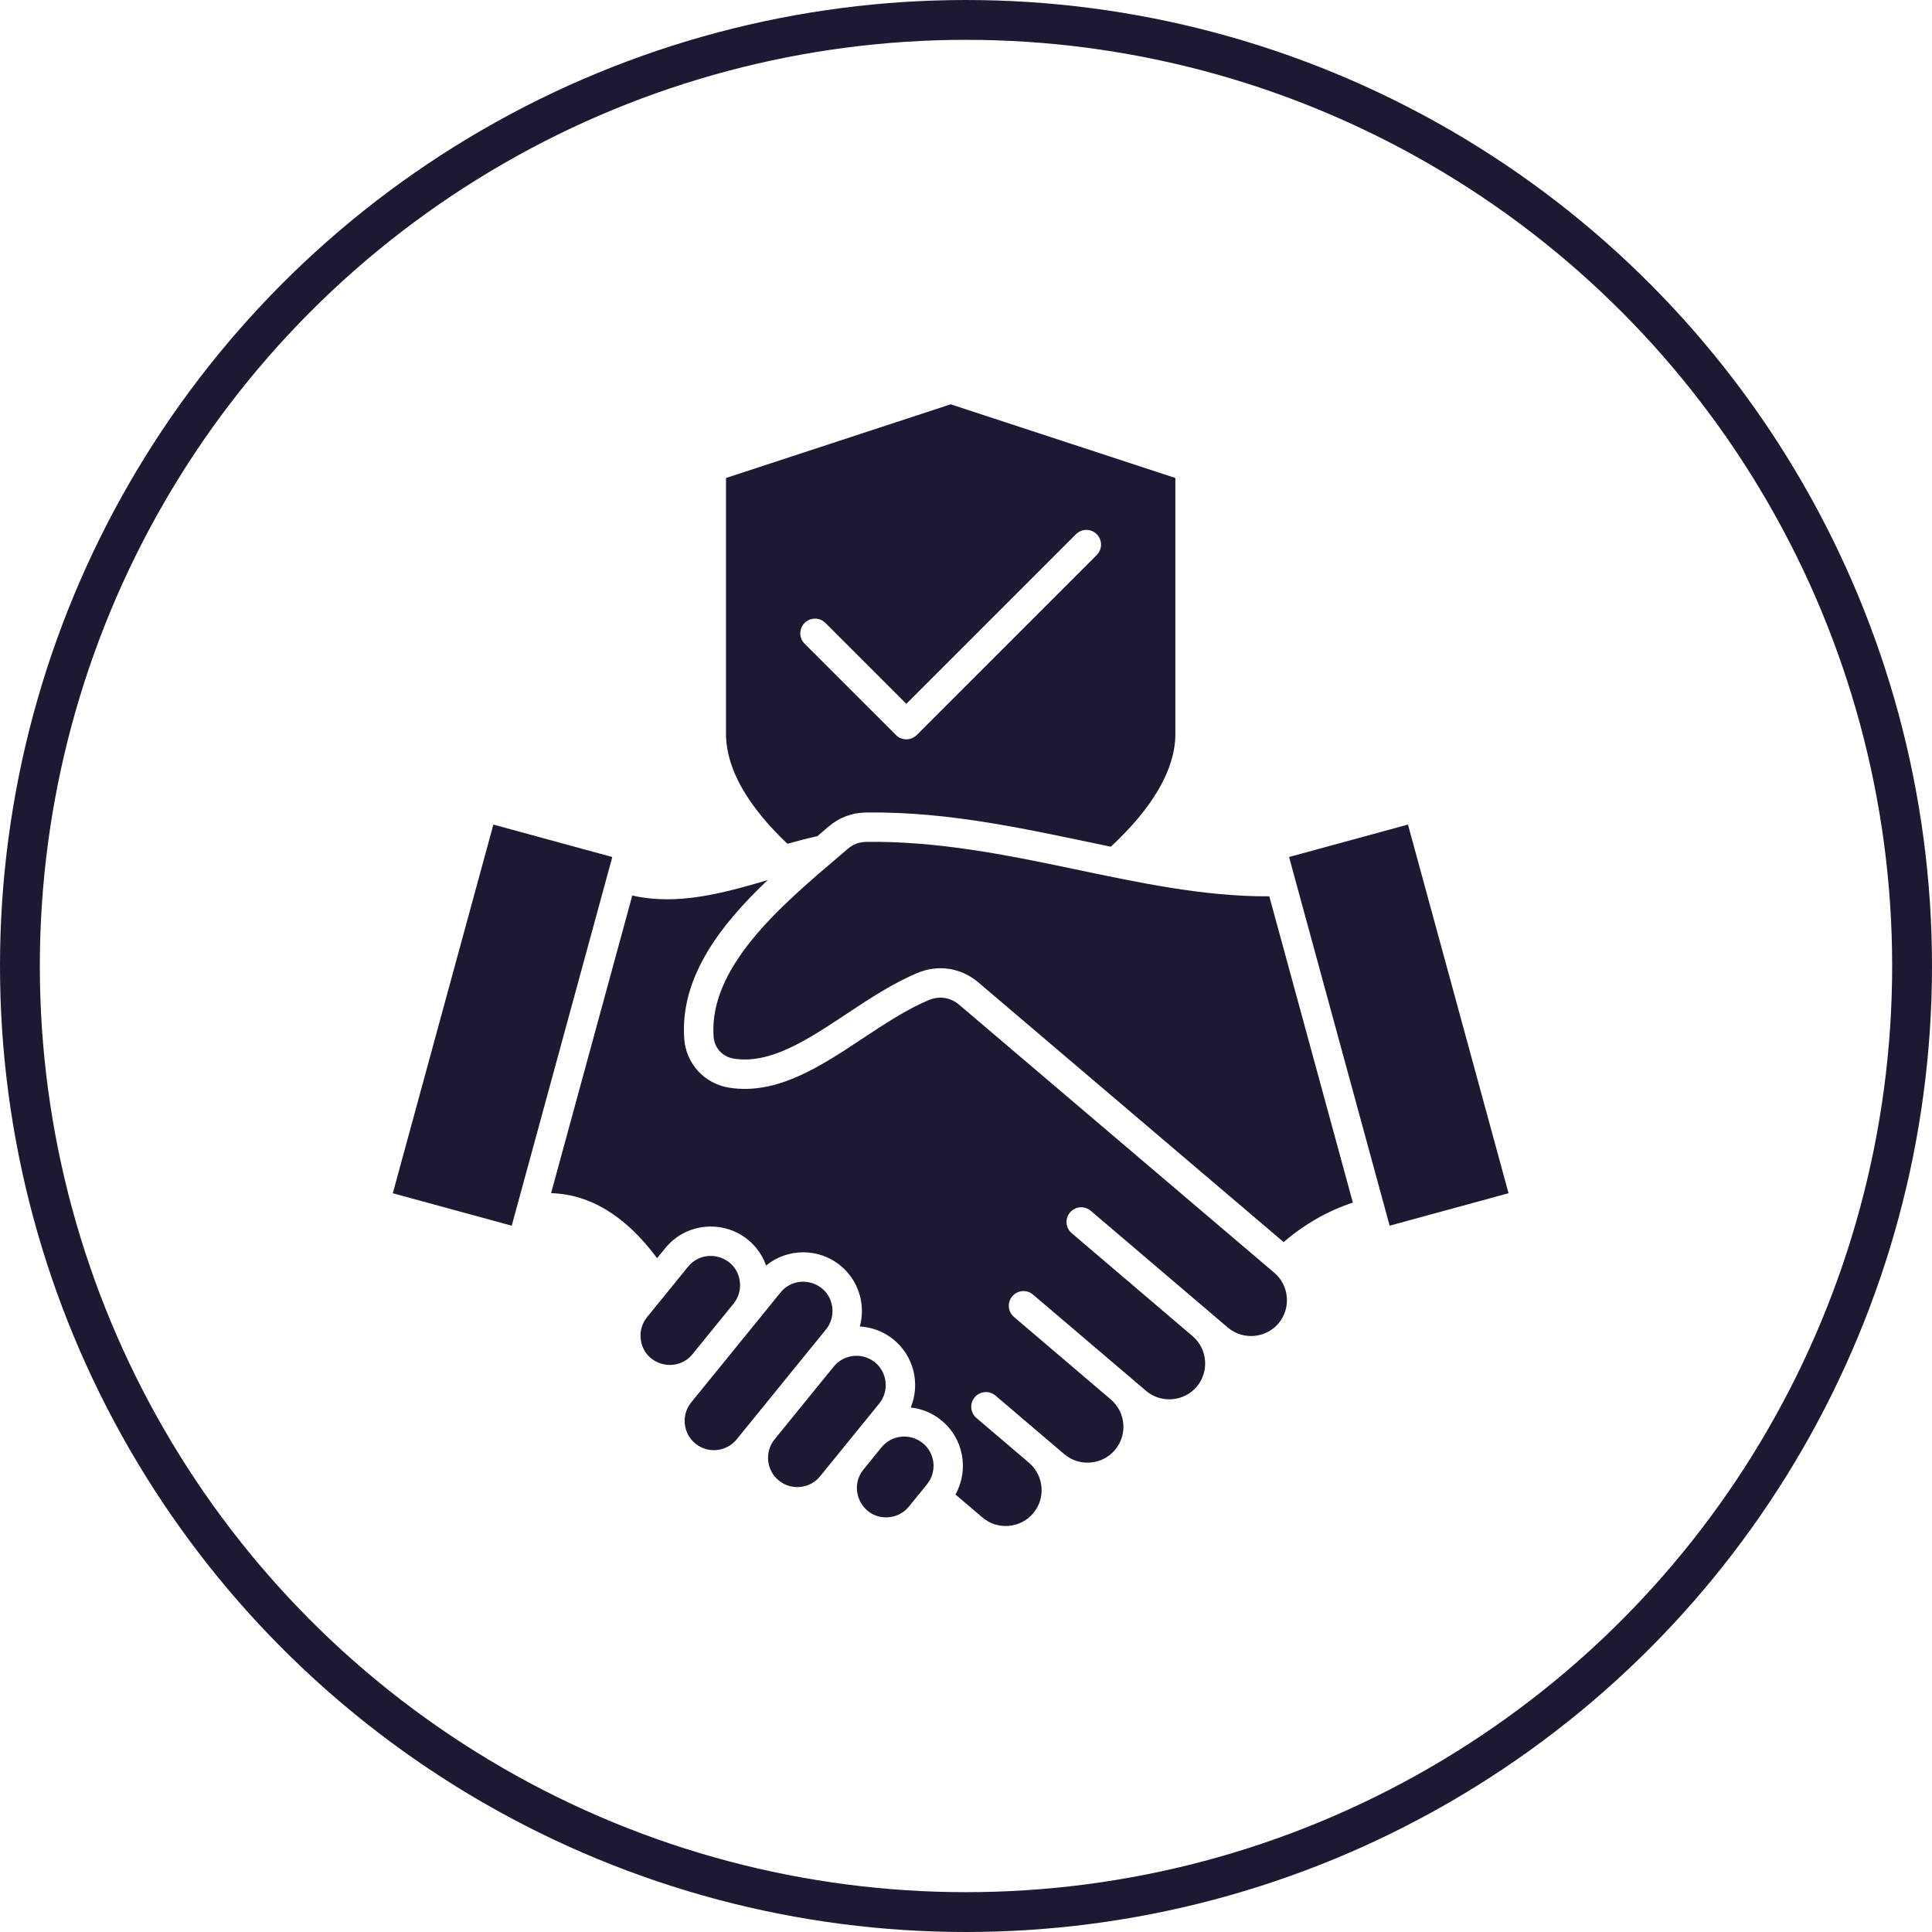
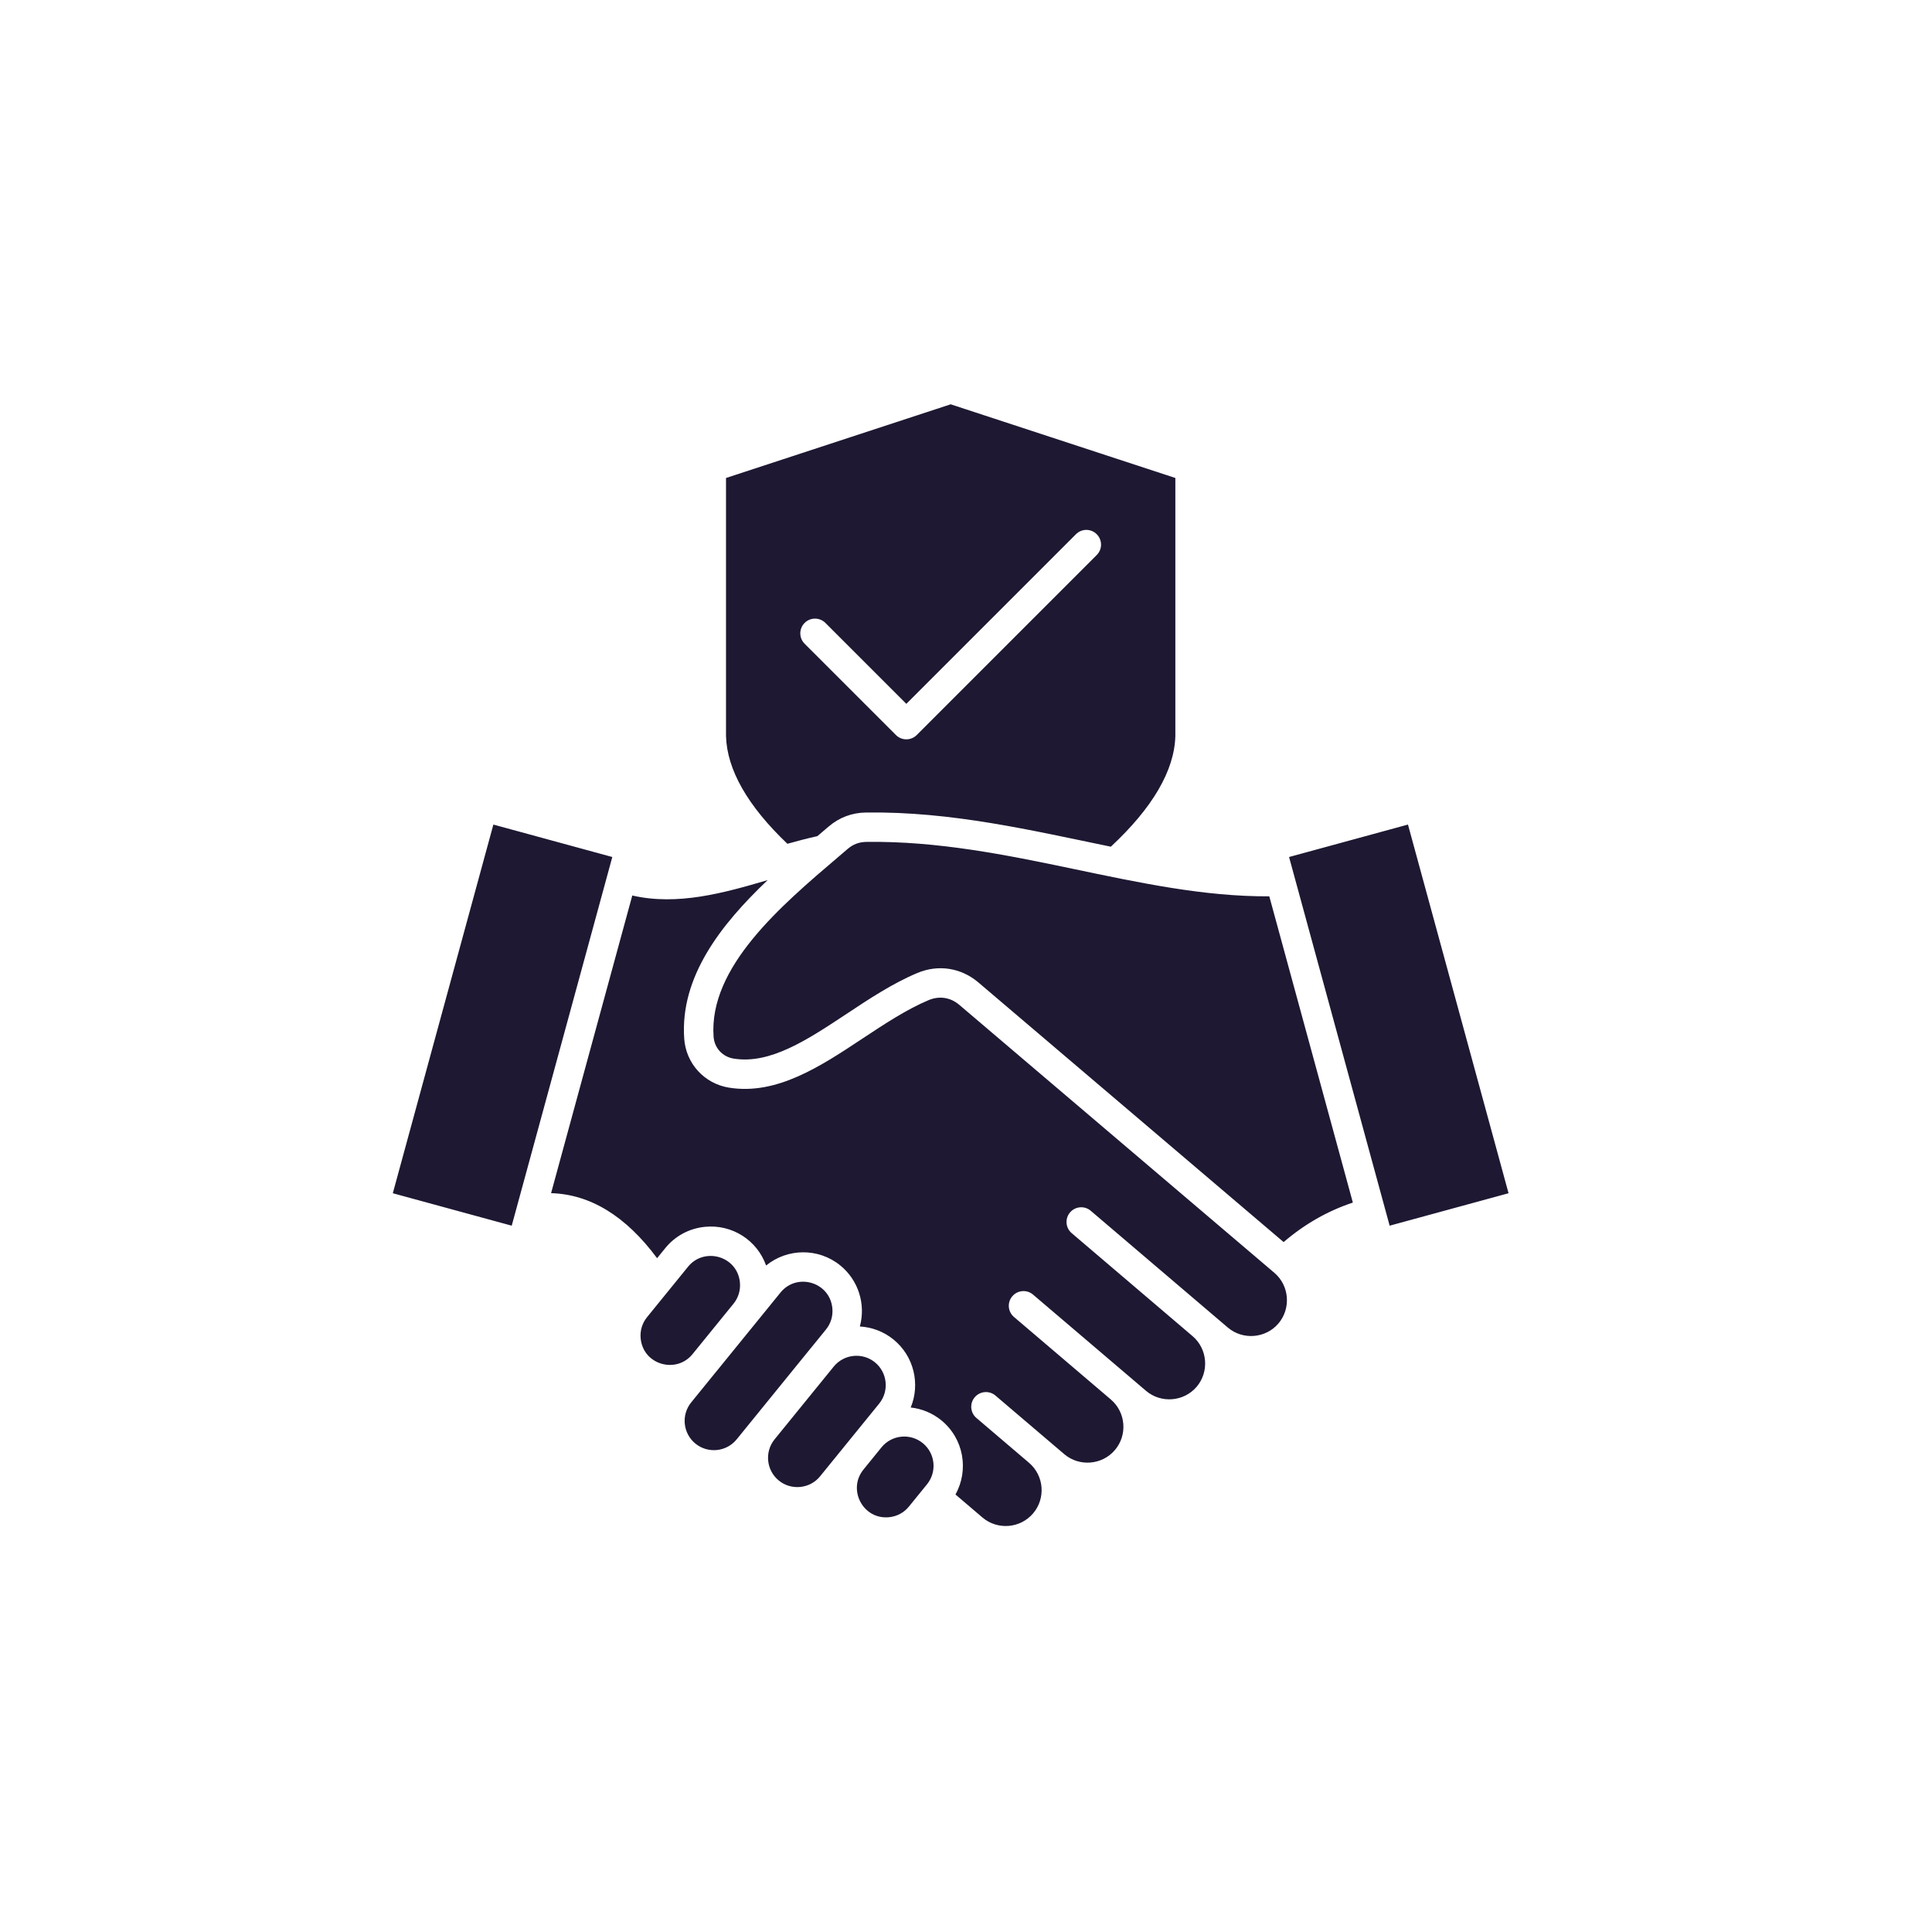
<svg xmlns="http://www.w3.org/2000/svg" width="97" height="97" viewBox="0 0 97 97" fill="none">
-   <circle cx="48.5" cy="48.5" r="47.5" stroke="#1E1832" stroke-width="2" />
  <path fill-rule="evenodd" clip-rule="evenodd" d="M59.011 23.998L47.731 20.299L36.451 23.998V36.956C36.498 38.644 37.536 40.461 39.533 42.364C40.032 42.223 40.535 42.092 41.037 41.981L41.597 41.504C42.137 41.042 42.771 40.803 43.481 40.794C47.774 40.734 51.791 41.691 55.772 42.51C57.871 40.555 58.963 38.687 59.011 36.956V23.998ZM34.768 67.989L36.829 65.453C37.075 65.151 37.188 64.767 37.148 64.374C37.011 63.055 35.356 62.6 34.545 63.598L32.485 66.133C32.239 66.435 32.126 66.819 32.167 67.212C32.303 68.532 33.959 68.985 34.768 67.989ZM36.986 72.266C36.474 72.896 35.547 72.991 34.917 72.481C34.287 71.969 34.191 71.04 34.703 70.411L35.913 68.921L35.915 68.92L39.187 64.894C40.005 63.887 41.654 64.359 41.789 65.67C41.83 66.064 41.716 66.446 41.47 66.749L40.714 67.68C40.714 67.68 40.714 67.68 40.712 67.68L36.986 72.266ZM41.174 74.121L44.143 70.468C44.652 69.841 44.556 68.909 43.929 68.399C43.299 67.887 42.371 67.983 41.859 68.612L38.89 72.265C38.378 72.895 38.474 73.823 39.104 74.335C39.407 74.581 39.791 74.695 40.183 74.655C40.576 74.614 40.928 74.425 41.174 74.121ZM44.258 72.666C44.77 72.038 45.698 71.942 46.328 72.454C46.958 72.964 47.054 73.893 46.542 74.523L45.634 75.64C45.388 75.944 45.036 76.134 44.644 76.174C43.331 76.31 42.537 74.788 43.35 73.785L44.258 72.666ZM25.692 61.538L30.742 43.028L24.771 41.399L19.722 59.909L25.692 61.538ZM63.983 63.905C64.737 64.546 64.827 65.693 64.186 66.448C63.545 67.201 62.397 67.292 61.644 66.651L54.764 60.79C54.454 60.525 53.988 60.562 53.723 60.873C53.459 61.184 53.496 61.65 53.807 61.913L59.877 67.085C60.63 67.726 60.721 68.874 60.08 69.626C59.438 70.379 58.292 70.471 57.538 69.829L51.866 64.998C51.556 64.734 51.09 64.77 50.825 65.082C50.561 65.392 50.598 65.858 50.909 66.121L55.771 70.263C56.528 70.908 56.618 72.049 55.974 72.805C55.331 73.558 54.186 73.65 53.432 73.008L49.98 70.068C49.67 69.804 49.204 69.841 48.939 70.151C48.675 70.461 48.712 70.928 49.023 71.192L51.665 73.443C52.421 74.088 52.512 75.227 51.868 75.984C51.223 76.74 50.082 76.832 49.325 76.188L47.971 75.034C48.657 73.807 48.386 72.223 47.258 71.307C46.813 70.945 46.283 70.727 45.724 70.667C46.209 69.494 45.894 68.093 44.859 67.252C44.361 66.847 43.767 66.633 43.171 66.599C43.476 65.477 43.096 64.272 42.188 63.534C41.085 62.637 39.524 62.671 38.464 63.538C38.014 62.265 36.751 61.456 35.384 61.596C34.599 61.677 33.894 62.057 33.4 62.666L32.991 63.17C31.421 61.054 29.637 59.962 27.668 59.905L31.745 44.961C34.02 45.48 36.324 44.84 38.542 44.187C36.189 46.423 34.139 49.044 34.352 52.143C34.438 53.396 35.363 54.409 36.604 54.608C38.999 54.993 41.192 53.542 43.311 52.138C44.395 51.421 45.517 50.678 46.627 50.212C47.161 49.989 47.72 50.074 48.16 50.448L63.983 63.905ZM67.923 60.378C66.665 60.794 65.501 61.458 64.447 62.361L49.118 49.322C48.25 48.587 47.106 48.41 46.057 48.851C44.82 49.37 43.638 50.151 42.498 50.908C40.528 52.212 38.667 53.443 36.839 53.15C36.273 53.059 35.865 52.613 35.826 52.042C35.586 48.555 39.196 45.484 42.098 43.016C42.253 42.884 42.405 42.754 42.556 42.624C42.834 42.387 43.134 42.274 43.501 42.269C50.643 42.175 57.171 45.04 63.728 45.002L67.923 60.378ZM70.69 41.399L64.72 43.028L69.77 61.538L75.74 59.909L70.69 41.399ZM55.064 27.865L46.027 36.903C45.739 37.192 45.271 37.192 44.982 36.903L40.397 32.319C40.109 32.031 40.109 31.564 40.397 31.276C40.685 30.987 41.153 30.987 41.442 31.276L45.504 35.338L54.02 26.822C54.308 26.532 54.775 26.532 55.064 26.822C55.352 27.111 55.352 27.577 55.064 27.865Z" fill="#1E1832" />
</svg>